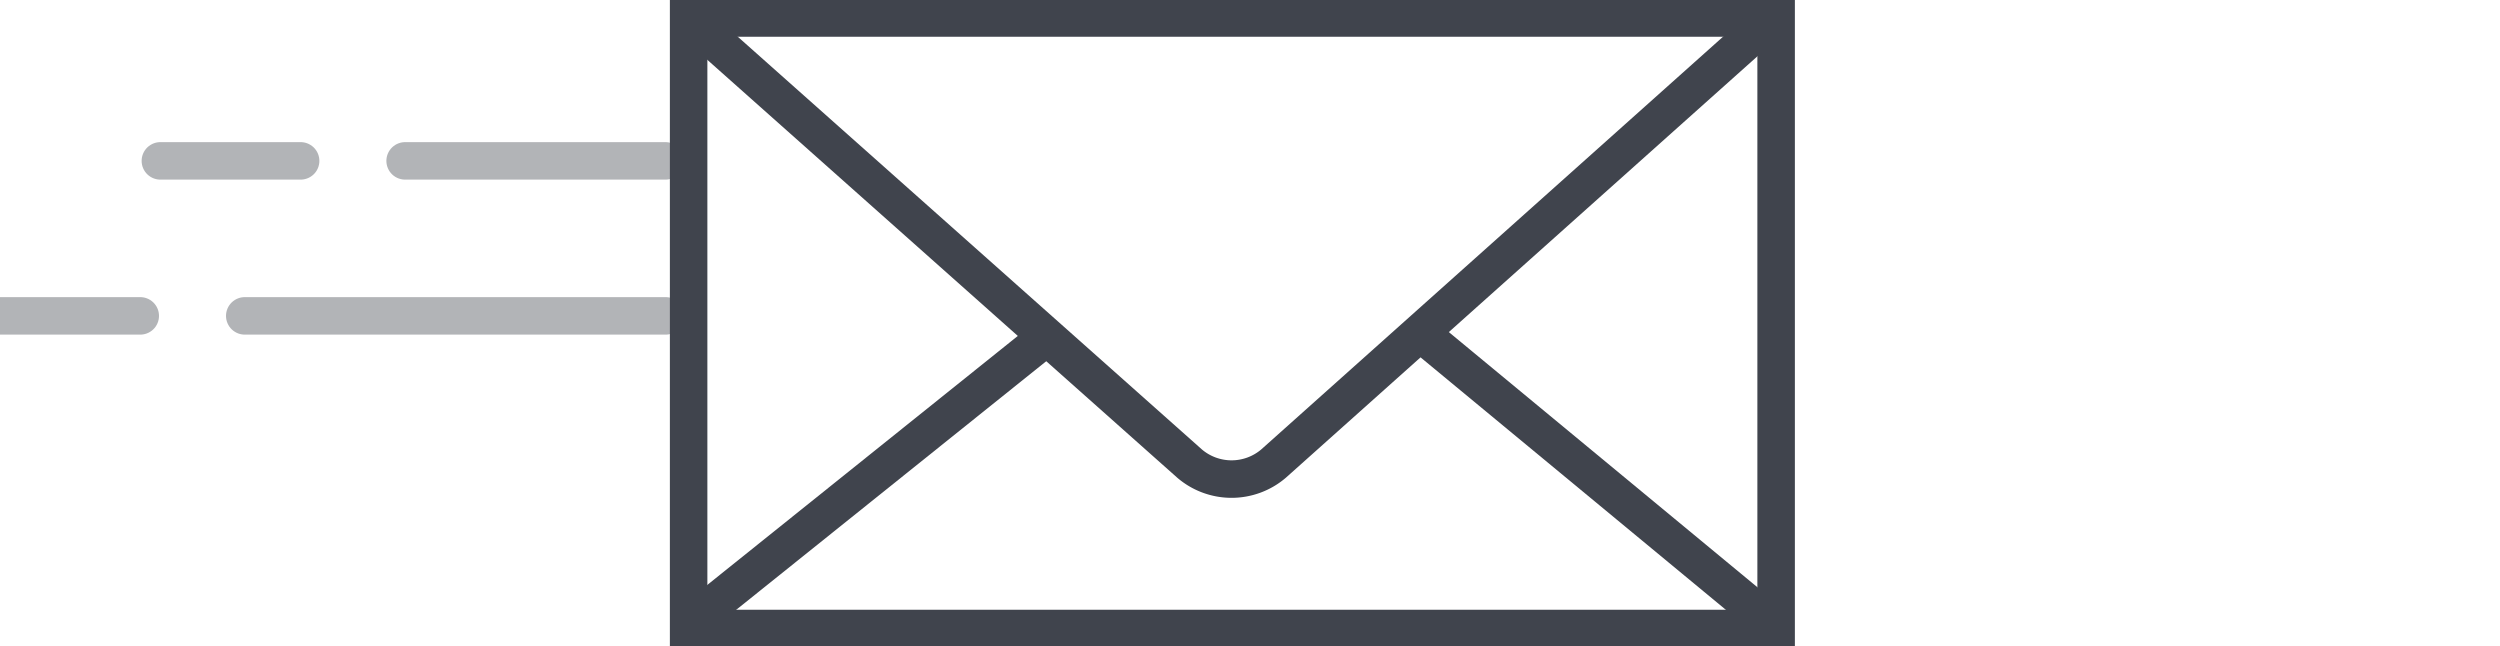
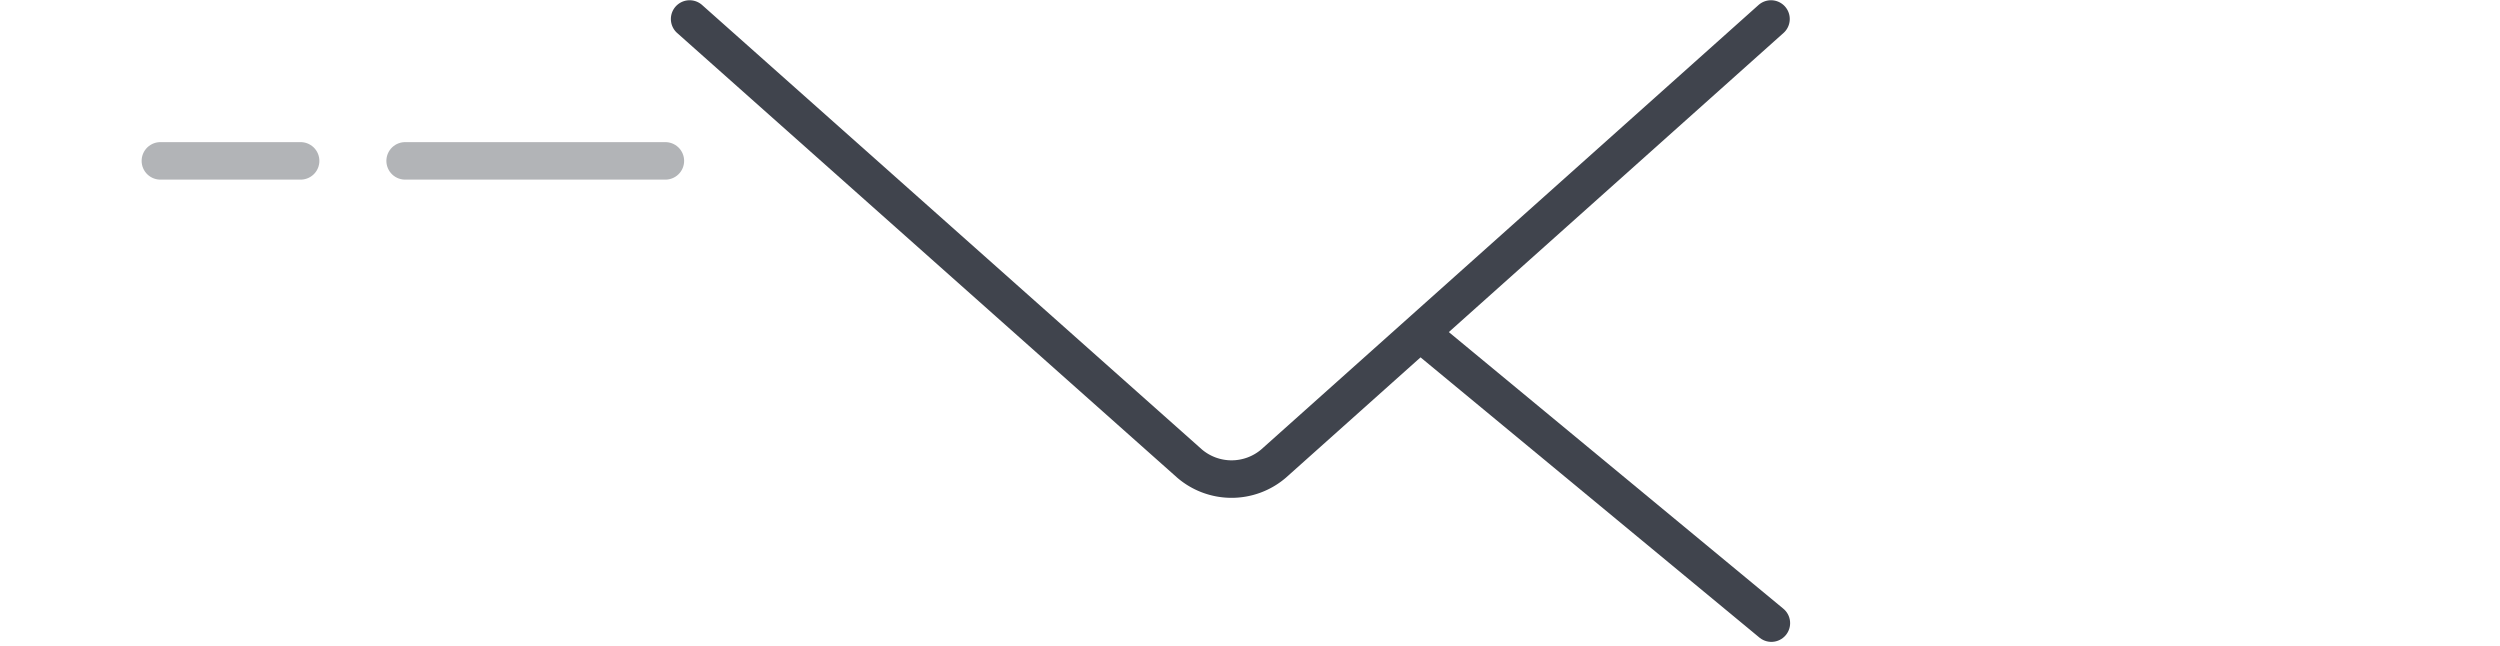
<svg xmlns="http://www.w3.org/2000/svg" id="f238964c-f808-4777-ba8d-3af99469ca48" data-name="Layer 4" viewBox="0 0 200 51.72">
-   <line x1="19.58" y1="25.27" x2="53.25" y2="25.27" style="fill:none;stroke:#40444d;stroke-linecap:round;stroke-linejoin:round;stroke-width:3px;opacity:0.4" />
  <line x1="32.41" y1="12.87" x2="53.23" y2="12.87" style="fill:none;stroke:#40444d;stroke-linecap:round;stroke-linejoin:round;stroke-width:3px;opacity:0.4" />
  <line x1="12.83" y1="12.87" x2="24.05" y2="12.87" style="fill:none;stroke:#40444d;stroke-linecap:round;stroke-linejoin:round;stroke-width:3px;opacity:0.4" />
-   <line y1="25.27" x2="11.22" y2="25.27" style="fill:none;stroke:#40444d;stroke-linecap:round;stroke-linejoin:round;stroke-width:3px;opacity:0.4" />
-   <path d="M140.59,2.94V48.78h-84V2.94h84m3-3h-90V51.78h90V-.06Z" style="fill:#40444d" />
  <path d="M55.17,1.52l40,35.57a5.17,5.17,0,0,0,6.71,0l39.8-35.57" style="fill:none;stroke:#40444d;stroke-linecap:round;stroke-linejoin:round;stroke-width:3px" />
-   <line x1="55.17" y1="49.85" x2="83.53" y2="27.11" style="fill:none;stroke:#40444d;stroke-linecap:round;stroke-linejoin:round;stroke-width:3px" />
  <line x1="141.71" y1="49.85" x2="114.21" y2="27.11" style="fill:none;stroke:#40444d;stroke-linecap:round;stroke-linejoin:round;stroke-width:3px" />
</svg>